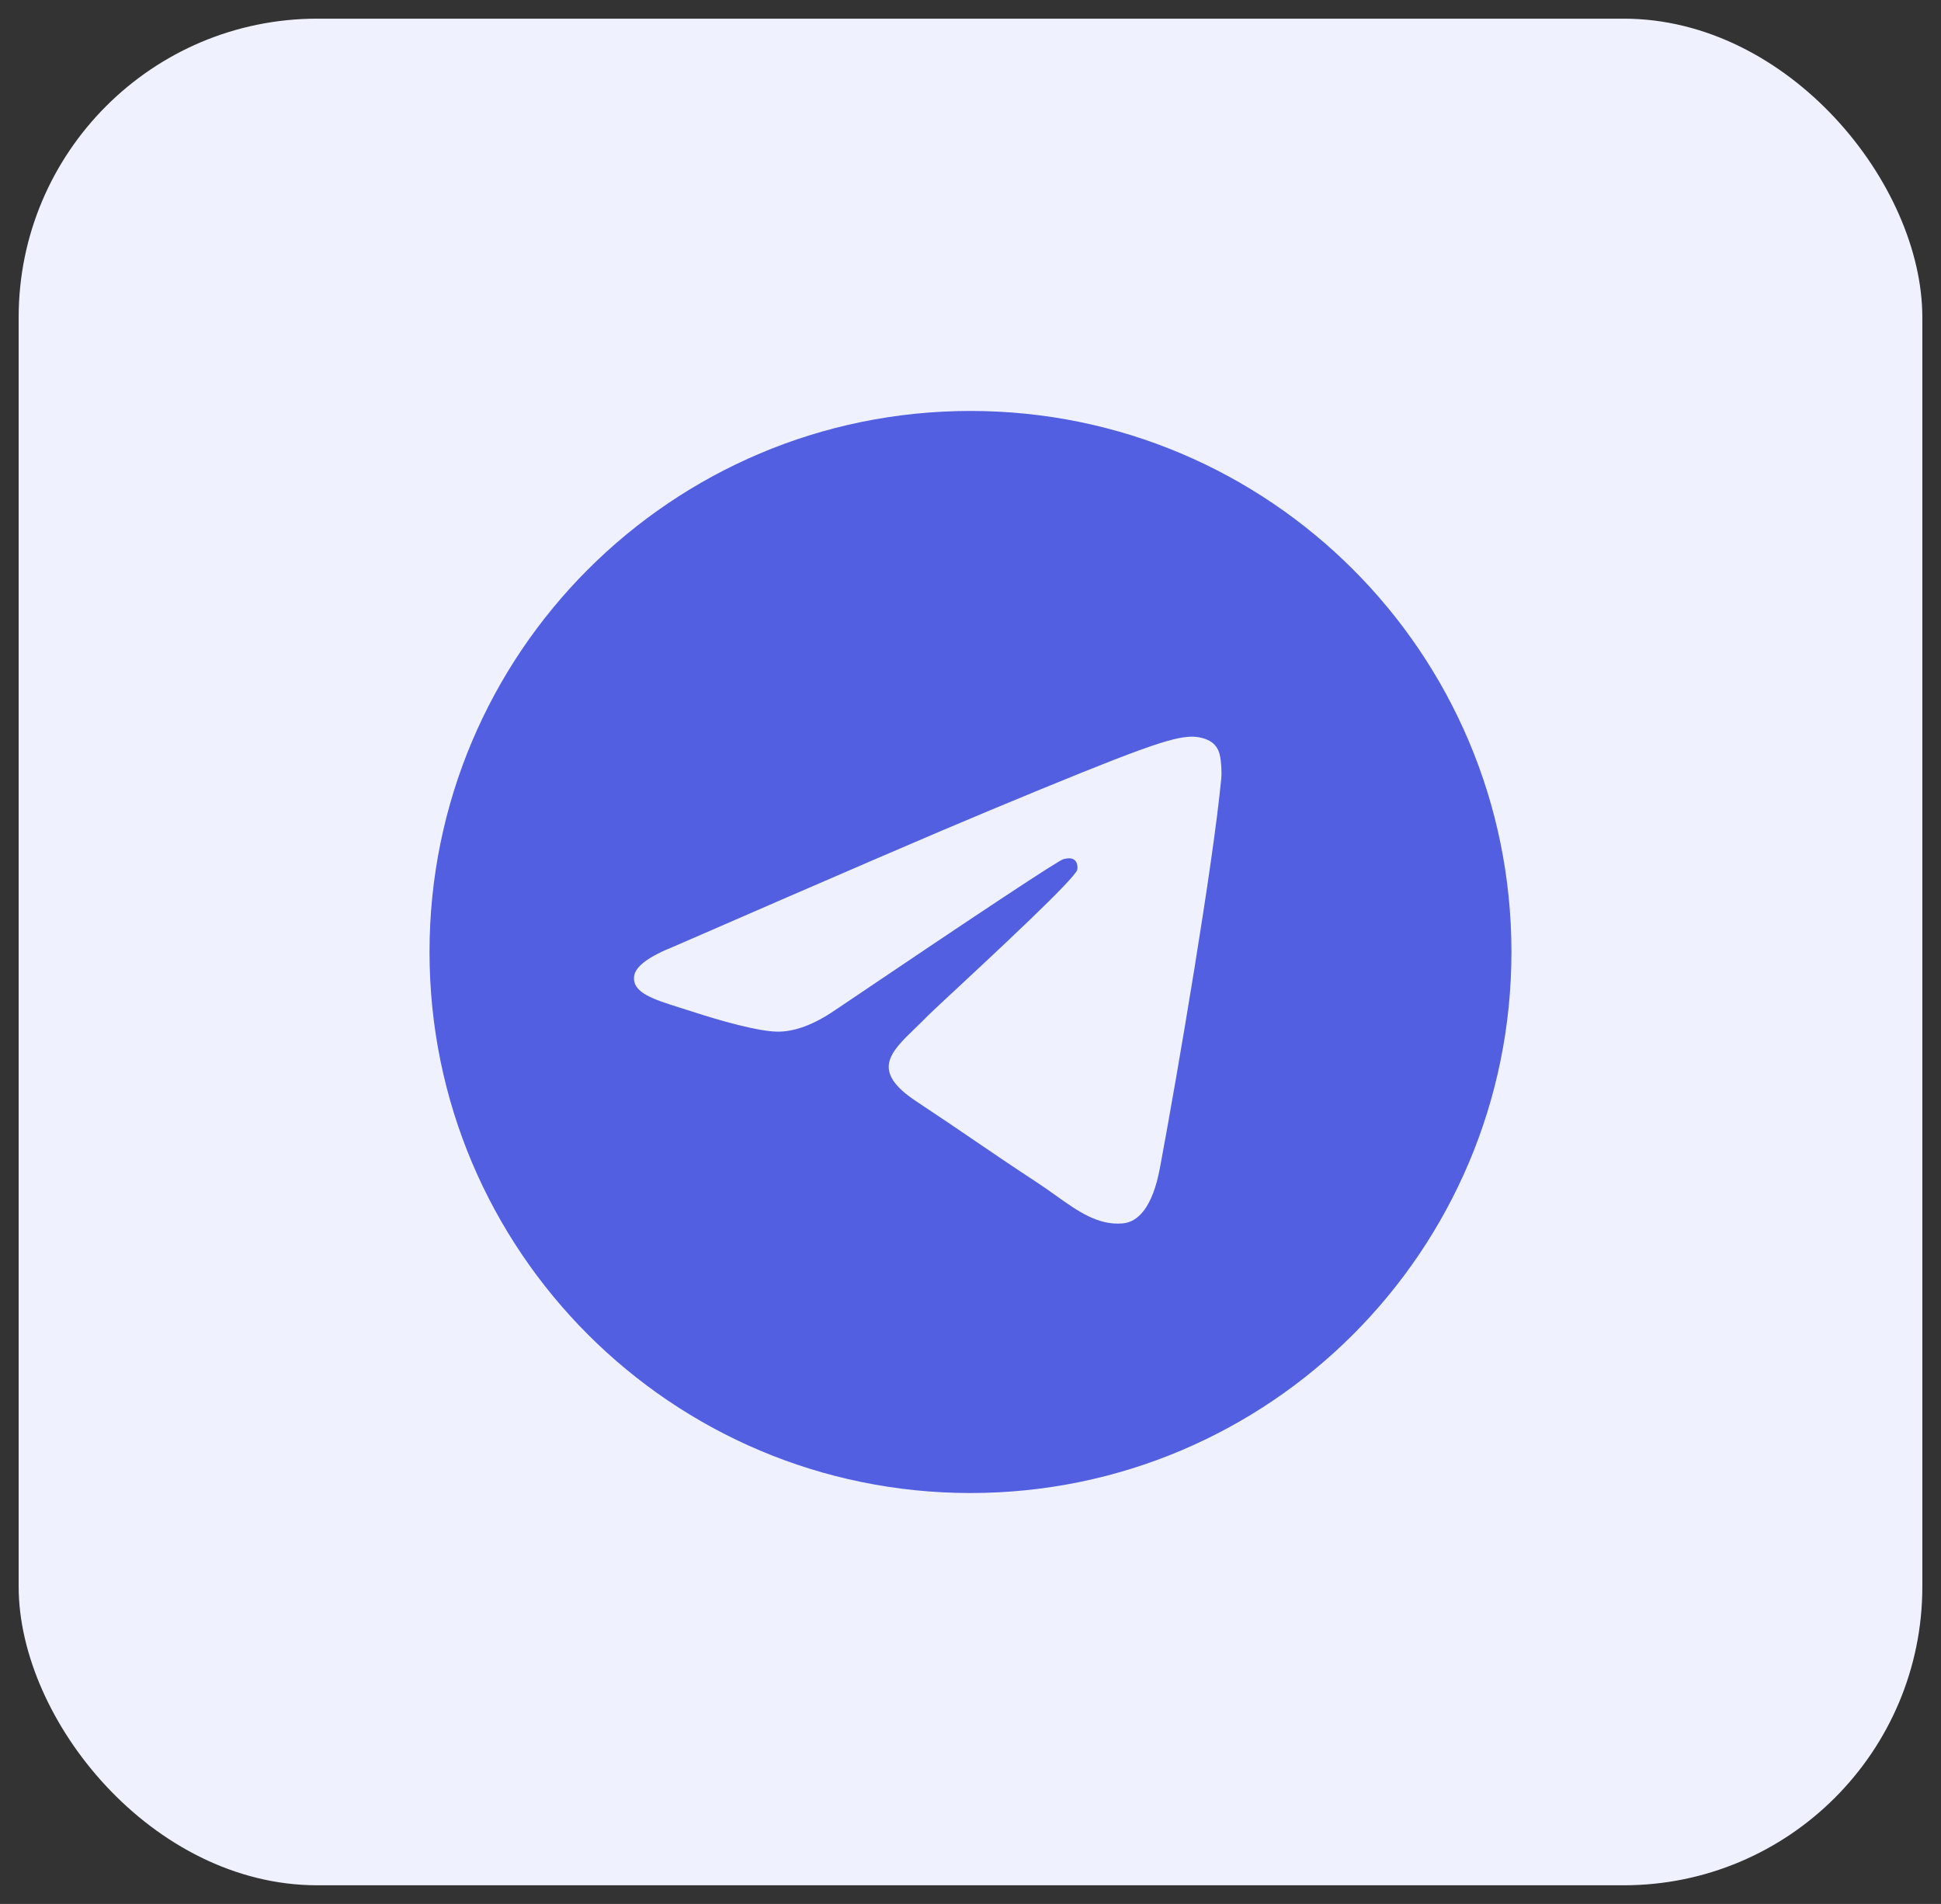
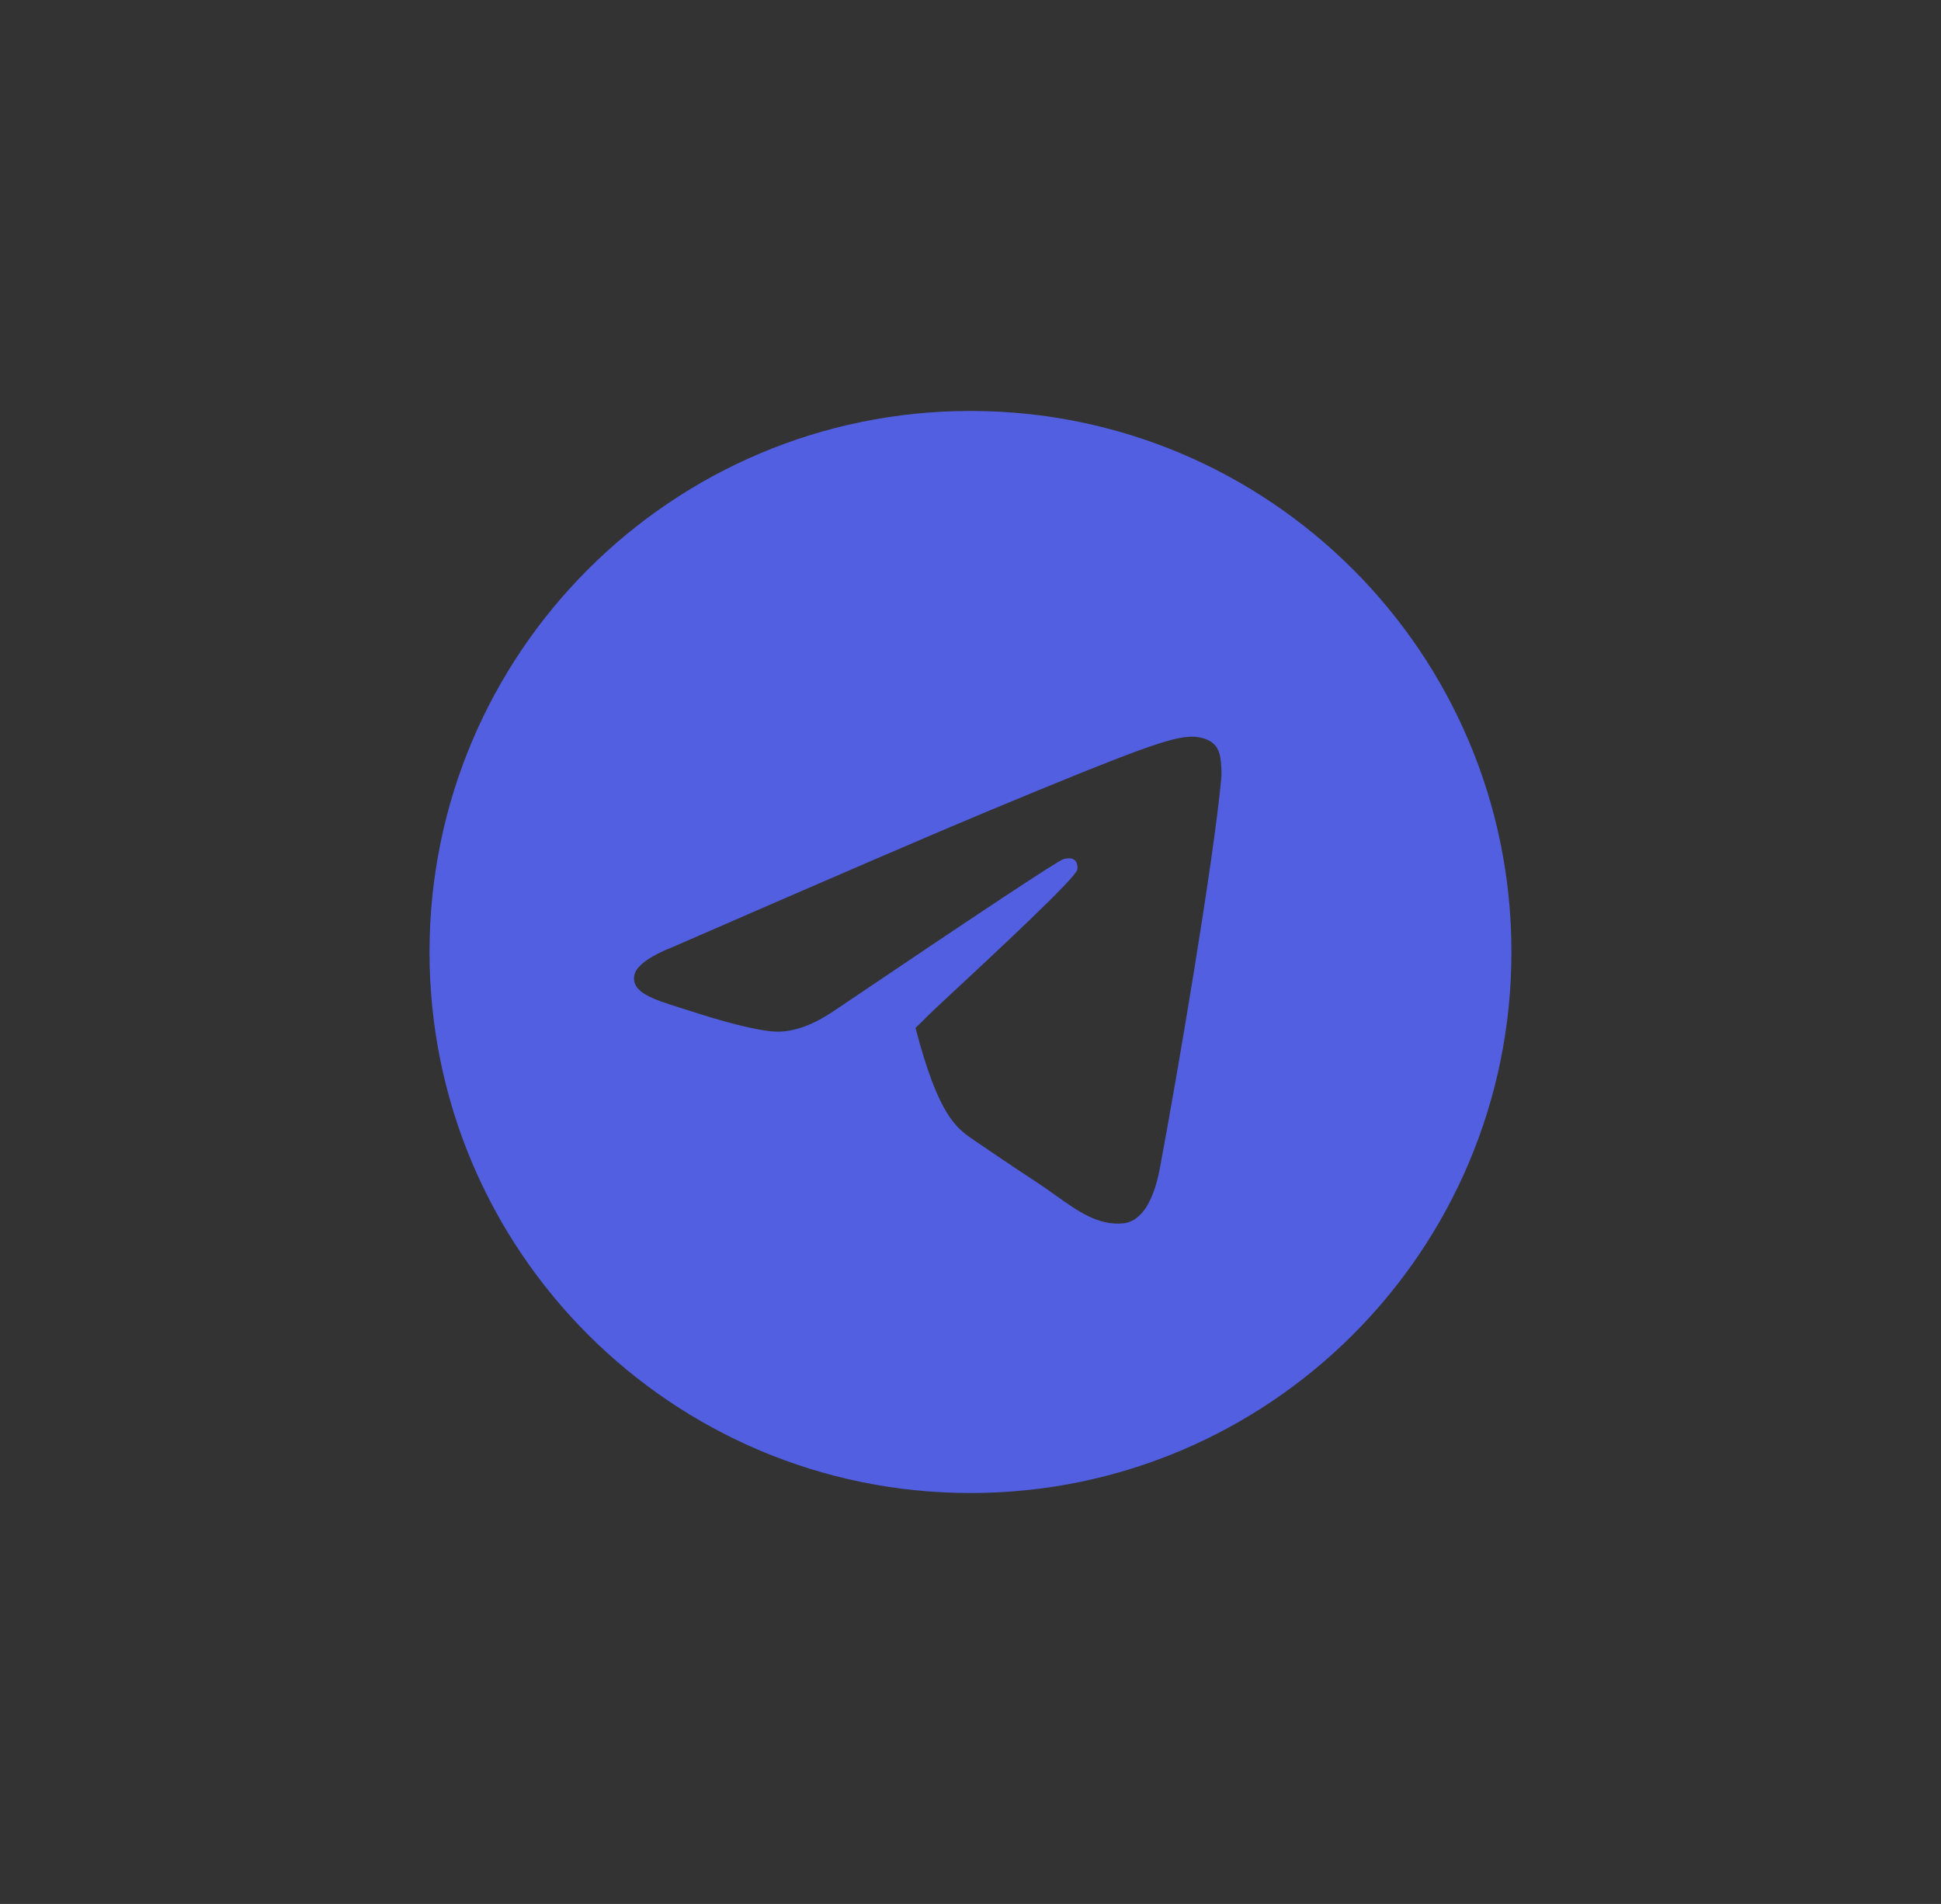
<svg xmlns="http://www.w3.org/2000/svg" width="52" height="51" viewBox="0 0 52 51" fill="none">
  <rect x="0" y="0" width="52" height="51" fill="#333333" stroke="none" />
-   <rect x="0.5" y="0.5" width="51" height="50" rx="8" fill="#F0F1FF" />
-   <path fill-rule="evenodd" clip-rule="evenodd" d="M40.492 25.501C40.492 33.505 34.004 39.993 26 39.993C17.995 39.993 11.507 33.505 11.507 25.501C11.507 17.496 17.995 11.008 26 11.008C34.004 11.008 40.492 17.496 40.492 25.501ZM26.519 21.707C25.109 22.293 22.292 23.507 18.067 25.348C17.381 25.62 17.022 25.887 16.989 26.148C16.934 26.589 17.486 26.763 18.238 27C18.34 27.032 18.446 27.065 18.555 27.1C19.295 27.341 20.29 27.622 20.808 27.634C21.277 27.644 21.801 27.45 22.38 27.053C26.327 24.388 28.365 23.041 28.493 23.012C28.583 22.992 28.708 22.966 28.793 23.041C28.878 23.117 28.869 23.259 28.86 23.298C28.805 23.531 26.637 25.547 25.515 26.59C25.166 26.915 24.918 27.145 24.867 27.198C24.753 27.316 24.637 27.428 24.526 27.535C23.839 28.198 23.323 28.695 24.555 29.506C25.146 29.896 25.62 30.219 26.093 30.541C26.608 30.892 27.123 31.242 27.789 31.679C27.959 31.79 28.121 31.906 28.278 32.018C28.879 32.446 29.418 32.831 30.085 32.77C30.472 32.734 30.872 32.37 31.075 31.284C31.555 28.717 32.499 23.156 32.717 20.864C32.736 20.663 32.712 20.406 32.693 20.294C32.674 20.181 32.633 20.02 32.487 19.901C32.313 19.76 32.045 19.73 31.925 19.733C31.38 19.742 30.544 20.033 26.519 21.707Z" fill="#525FE1" />
+   <path fill-rule="evenodd" clip-rule="evenodd" d="M40.492 25.501C40.492 33.505 34.004 39.993 26 39.993C17.995 39.993 11.507 33.505 11.507 25.501C11.507 17.496 17.995 11.008 26 11.008C34.004 11.008 40.492 17.496 40.492 25.501ZM26.519 21.707C25.109 22.293 22.292 23.507 18.067 25.348C17.381 25.62 17.022 25.887 16.989 26.148C16.934 26.589 17.486 26.763 18.238 27C18.34 27.032 18.446 27.065 18.555 27.1C19.295 27.341 20.29 27.622 20.808 27.634C21.277 27.644 21.801 27.45 22.38 27.053C26.327 24.388 28.365 23.041 28.493 23.012C28.583 22.992 28.708 22.966 28.793 23.041C28.878 23.117 28.869 23.259 28.86 23.298C28.805 23.531 26.637 25.547 25.515 26.59C25.166 26.915 24.918 27.145 24.867 27.198C24.753 27.316 24.637 27.428 24.526 27.535C25.146 29.896 25.62 30.219 26.093 30.541C26.608 30.892 27.123 31.242 27.789 31.679C27.959 31.79 28.121 31.906 28.278 32.018C28.879 32.446 29.418 32.831 30.085 32.77C30.472 32.734 30.872 32.37 31.075 31.284C31.555 28.717 32.499 23.156 32.717 20.864C32.736 20.663 32.712 20.406 32.693 20.294C32.674 20.181 32.633 20.02 32.487 19.901C32.313 19.76 32.045 19.73 31.925 19.733C31.38 19.742 30.544 20.033 26.519 21.707Z" fill="#525FE1" />
</svg>